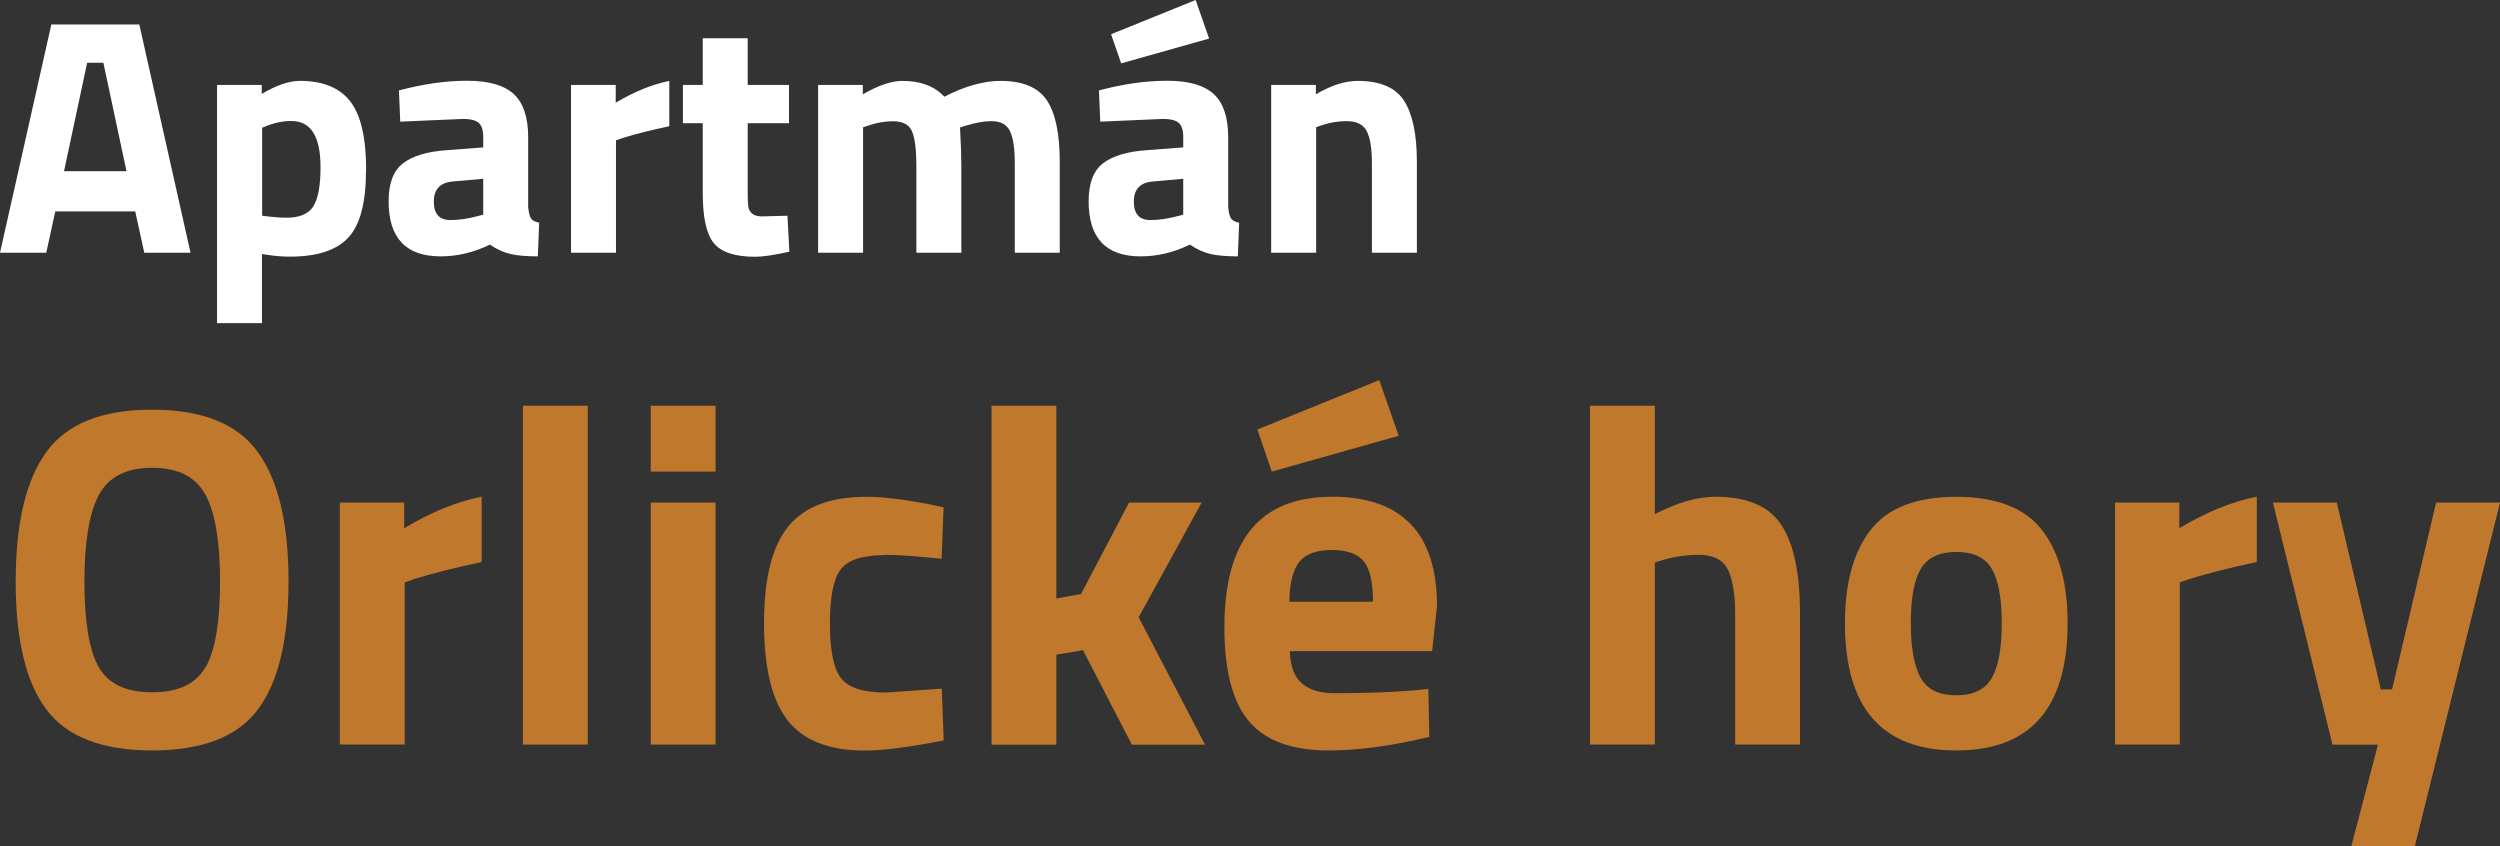
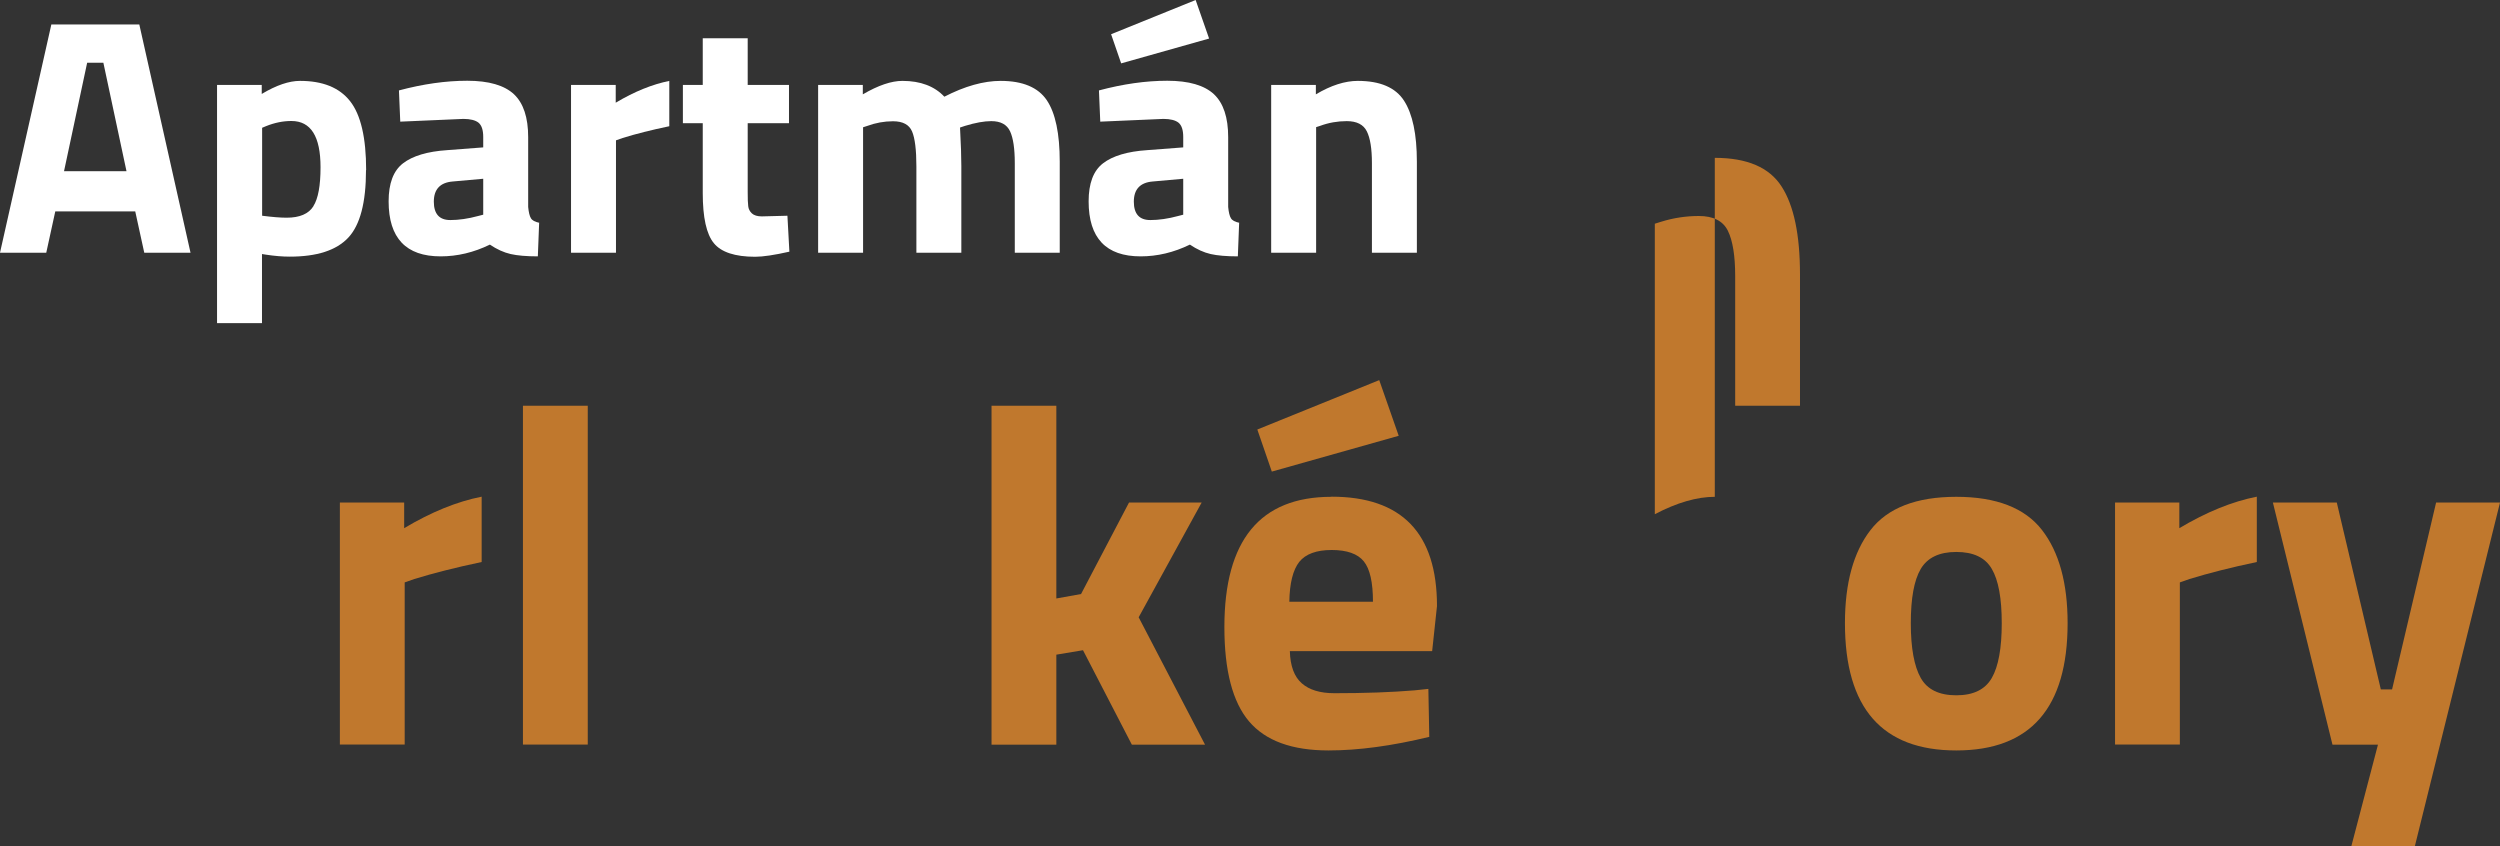
<svg xmlns="http://www.w3.org/2000/svg" id="Vrstva_2" data-name="Vrstva 2" viewBox="0 0 191.32 64.77">
  <rect x="0" y="0" width="191.32" height="64.77" fill="#333333" stroke="none" />
  <defs>
    <style>
      .cls-1 {
        fill: none;
      }

      .cls-2 {
        fill: #fff;
      }

      .cls-3 {
        fill: #c0782d;
      }
    </style>
  </defs>
  <g id="Vrstva_1-2" data-name="Vrstva 1">
    <g>
      <path class="cls-1" d="m86.78,15.43c0,.94.42,1.41,1.26,1.41.65,0,1.36-.1,2.13-.31l.39-.1v-2.75l-2.34.21c-.96.09-1.44.6-1.44,1.54Z" />
      <path class="cls-1" d="m33.21,15.43c0,.94.42,1.41,1.26,1.41.65,0,1.36-.1,2.13-.31l.39-.1v-2.75l-2.34.21c-.96.09-1.44.6-1.44,1.54Z" />
      <path class="cls-1" d="m22.29,9.27c-.63,0-1.28.13-1.93.39l-.31.13v6.73c.77.1,1.4.15,1.88.15.99,0,1.67-.29,2.04-.87s.55-1.58.55-2.98c0-2.36-.75-3.54-2.23-3.54Z" />
      <path class="cls-1" d="m11.64,35.79c-1.98,0-3.33.69-4.08,2.07-.74,1.38-1.11,3.6-1.11,6.65s.36,5.22,1.09,6.52c.73,1.3,2.09,1.94,4.09,1.94s3.37-.65,4.09-1.94c.73-1.3,1.09-3.47,1.09-6.52s-.37-5.27-1.11-6.65c-.74-1.38-2.1-2.07-4.08-2.07Z" />
      <polygon class="cls-1" points="7.91 4.8 6.68 4.8 4.91 13.1 9.68 13.1 7.91 4.8" />
      <path class="cls-1" d="m101.9,42.09c-1.17,0-2,.3-2.48.91-.48.61-.74,1.62-.76,3.06h6.41c0-1.48-.23-2.51-.7-3.09-.47-.58-1.29-.87-2.46-.87Z" />
      <path class="cls-1" d="m149.71,42.24c-1.31,0-2.22.43-2.72,1.3-.51.87-.76,2.25-.76,4.15s.25,3.3.76,4.19,1.41,1.33,2.72,1.33,2.22-.44,2.72-1.33c.51-.89.76-2.28.76-4.19s-.25-3.28-.76-4.15c-.51-.86-1.41-1.3-2.72-1.3Z" />
      <path class="cls-2" d="m4.24,16.18h6.11l.69,3.16h3.54L10.66,1.87H3.93L0,19.34h3.54l.69-3.16Zm2.44-11.38h1.23l1.77,8.3h-4.78l1.77-8.3Z" />
      <path class="cls-2" d="m28.02,13.02c0-2.48-.41-4.24-1.23-5.28s-2.1-1.55-3.83-1.55c-.84,0-1.81.33-2.93,1v-.69h-3.42v18.23h3.44v-5.29l.31.05c.65.1,1.26.15,1.82.15,2.07,0,3.56-.48,4.47-1.45.91-.97,1.36-2.69,1.36-5.17Zm-4.04,2.77c-.37.58-1.05.87-2.04.87-.48,0-1.1-.05-1.88-.15v-6.73l.31-.13c.65-.26,1.29-.39,1.93-.39,1.49,0,2.23,1.18,2.23,3.54,0,1.4-.18,2.4-.55,2.98Z" />
      <path class="cls-2" d="m41.27,17.05c-.33-.07-.54-.18-.64-.35-.1-.16-.17-.45-.21-.86v-5.34c0-1.51-.36-2.6-1.09-3.29-.73-.68-1.92-1.03-3.57-1.03s-3.39.25-5.23.74l.1,2.39,4.83-.21c.53,0,.92.1,1.16.29.24.2.36.56.36,1.09v.8l-2.75.21c-1.52.1-2.65.44-3.39,1.01-.74.57-1.1,1.54-1.1,2.91,0,2.81,1.33,4.21,3.98,4.21,1.28,0,2.54-.3,3.77-.9.53.36,1.06.6,1.58.72.52.12,1.22.18,2.09.18l.1-2.59Zm-4.29-.62l-.39.1c-.77.21-1.48.31-2.13.31-.84,0-1.26-.47-1.26-1.41s.48-1.46,1.44-1.54l2.34-.21v2.75Z" />
      <path class="cls-2" d="m51.23,6.19c-1.3.26-2.67.81-4.11,1.67v-1.36h-3.42v12.84h3.44v-8.6l.51-.18c.99-.31,2.18-.61,3.57-.9v-3.47Z" />
      <path class="cls-2" d="m60.25,16.51l-1.95.05c-.34,0-.6-.08-.76-.23-.16-.15-.26-.34-.28-.55-.03-.21-.04-.58-.04-1.09v-5.26h3.16v-2.93h-3.16v-3.57h-3.44v3.57h-1.52v2.93h1.52v5.34c0,1.87.28,3.15.85,3.84.56.69,1.62,1.04,3.16,1.04.6,0,1.47-.13,2.62-.39l-.15-2.75Z" />
      <path class="cls-2" d="m77.3,10.05c.24.52.36,1.33.36,2.43v6.86h3.44v-6.96c0-2.16-.33-3.73-.99-4.71-.66-.98-1.84-1.48-3.53-1.48-1.3,0-2.74.4-4.31,1.21-.75-.8-1.82-1.21-3.21-1.21-.84,0-1.85.34-3.03,1.03v-.72h-3.42v12.84h3.44v-9.6l.31-.1c.65-.24,1.31-.36,1.98-.36.75,0,1.24.26,1.46.78.22.52.33,1.42.33,2.68v6.6h3.44v-6.65c0-.67-.03-1.64-.1-2.93l.39-.13c.79-.24,1.46-.36,2-.36.72,0,1.2.26,1.44.78Z" />
      <path class="cls-2" d="m94.84,17.05c-.33-.07-.54-.18-.64-.35-.1-.16-.17-.45-.21-.86v-5.34c0-1.51-.36-2.6-1.09-3.29-.73-.68-1.92-1.03-3.57-1.03s-3.39.25-5.23.74l.1,2.39,4.83-.21c.53,0,.92.1,1.16.29.24.2.36.56.36,1.09v.8l-2.75.21c-1.52.1-2.65.44-3.39,1.01-.74.57-1.1,1.54-1.1,2.91,0,2.81,1.33,4.21,3.98,4.21,1.28,0,2.54-.3,3.77-.9.53.36,1.06.6,1.58.72.52.12,1.22.18,2.09.18l.1-2.59Zm-4.29-.62l-.39.1c-.77.21-1.48.31-2.13.31-.84,0-1.26-.47-1.26-1.41s.48-1.46,1.44-1.54l2.34-.21v2.75Z" />
      <polygon class="cls-2" points="92.53 2.95 91.5 0 85.03 2.62 85.8 4.85 92.53 2.95" />
      <path class="cls-2" d="m100.72,9.73l.31-.1c.65-.24,1.33-.36,2.03-.36.77,0,1.28.26,1.54.78.26.52.39,1.33.39,2.43v6.86h3.44v-6.96c0-2.11-.33-3.66-.98-4.67-.65-1.01-1.83-1.52-3.54-1.52-.98,0-2.05.34-3.21,1.03v-.72h-3.42v12.84h3.44v-9.6Z" />
-       <path class="cls-3" d="m11.64,31.35c-3.83,0-6.53,1.08-8.09,3.24-1.57,2.16-2.35,5.46-2.35,9.91s.78,7.71,2.35,9.8c1.57,2.09,4.27,3.13,8.09,3.13s6.53-1.04,8.09-3.13c1.57-2.09,2.35-5.35,2.35-9.8s-.78-7.75-2.35-9.91c-1.57-2.16-4.27-3.24-8.09-3.24Zm4.09,19.69c-.73,1.3-2.09,1.94-4.09,1.94s-3.37-.65-4.09-1.94c-.73-1.3-1.09-3.47-1.09-6.52s.37-5.27,1.11-6.65c.74-1.38,2.1-2.07,4.08-2.07s3.33.69,4.08,2.07c.74,1.38,1.11,3.6,1.11,6.65s-.36,5.22-1.09,6.52Z" />
      <path class="cls-3" d="m30.94,38.46h-4.93v18.52h4.96v-12.41l.74-.26c1.43-.44,3.15-.88,5.15-1.3v-5c-1.88.37-3.85,1.17-5.93,2.41v-1.96Z" />
      <rect class="cls-3" x="40.02" y="31.05" width="4.96" height="25.93" />
-       <rect class="cls-3" x="49.8" y="38.46" width="4.96" height="18.52" />
-       <rect class="cls-3" x="49.8" y="31.05" width="4.96" height="5.04" />
-       <path class="cls-3" d="m67.73,42.46c.94,0,2.38.1,4.33.3l.15-3.93-1-.22c-2-.39-3.64-.59-4.93-.59-2.74,0-4.73.76-5.96,2.28-1.24,1.52-1.85,3.98-1.85,7.39s.6,5.88,1.8,7.43c1.2,1.54,3.17,2.32,5.91,2.32,1.38,0,3.4-.26,6.04-.78l-.15-3.96-4.3.3c-1.73,0-2.87-.38-3.43-1.13s-.83-2.14-.83-4.17.28-3.4.83-4.13c.56-.73,1.69-1.09,3.39-1.09Z" />
      <polygon class="cls-3" points="91.96 38.46 86.4 38.46 82.73 45.46 80.84 45.8 80.84 31.05 75.88 31.05 75.88 56.99 80.84 56.99 80.84 50.1 82.88 49.76 86.62 56.99 92.22 56.99 87.14 47.24 91.96 38.46" />
      <path class="cls-3" d="m101.89,38.02c-5.46,0-8.19,3.32-8.19,9.97,0,3.33.63,5.74,1.89,7.22,1.26,1.48,3.28,2.22,6.08,2.22,2.3,0,4.87-.35,7.71-1.04l-.07-3.67-1.04.11c-1.8.15-3.85.22-6.15.22-1.09,0-1.92-.25-2.5-.76-.58-.51-.88-1.33-.91-2.46h10.89l.37-3.45c0-5.58-2.69-8.37-8.08-8.37Zm-3.22,8.04c.02-1.43.28-2.45.76-3.06.48-.6,1.31-.91,2.48-.91s1.99.29,2.46.87c.47.58.7,1.61.7,3.09h-6.41Z" />
      <polygon class="cls-3" points="107.04 33.35 105.55 29.09 96.22 32.87 97.33 36.09 107.04 33.35" />
-       <path class="cls-3" d="m131.23,38.02c-1.36,0-2.89.44-4.59,1.33v-8.3h-4.96v25.93h4.96v-13.93l.48-.15c.96-.3,1.93-.44,2.89-.44,1.11,0,1.85.38,2.22,1.13.37.75.56,1.91.56,3.46v9.93h4.96v-10.04c0-3.04-.47-5.29-1.41-6.74-.94-1.46-2.64-2.19-5.11-2.19Z" />
+       <path class="cls-3" d="m131.23,38.02c-1.36,0-2.89.44-4.59,1.33v-8.3h-4.96h4.96v-13.93l.48-.15c.96-.3,1.93-.44,2.89-.44,1.11,0,1.85.38,2.22,1.13.37.75.56,1.91.56,3.46v9.93h4.96v-10.04c0-3.04-.47-5.29-1.41-6.74-.94-1.46-2.64-2.19-5.11-2.19Z" />
      <path class="cls-3" d="m149.71,38.02c-3.06,0-5.25.85-6.56,2.54-1.31,1.69-1.96,4.07-1.96,7.13,0,6.5,2.84,9.74,8.52,9.74s8.52-3.25,8.52-9.74c0-3.06-.65-5.44-1.96-7.13-1.31-1.69-3.5-2.54-6.56-2.54Zm2.72,13.86c-.51.89-1.41,1.33-2.72,1.33s-2.22-.44-2.72-1.33-.76-2.28-.76-4.19.25-3.28.76-4.15c.51-.86,1.41-1.3,2.72-1.3s2.22.43,2.72,1.3c.51.87.76,2.25.76,4.15s-.25,3.3-.76,4.19Z" />
      <path class="cls-3" d="m166.79,38.46h-4.93v18.52h4.96v-12.41l.74-.26c1.43-.44,3.15-.88,5.15-1.3v-5c-1.88.37-3.85,1.17-5.93,2.41v-1.96Z" />
      <polygon class="cls-3" points="186.43 38.46 183.06 52.76 182.2 52.76 178.83 38.46 173.94 38.46 178.5 56.99 181.98 56.99 179.94 64.77 184.8 64.77 191.32 38.46 186.43 38.46" />
    </g>
  </g>
</svg>